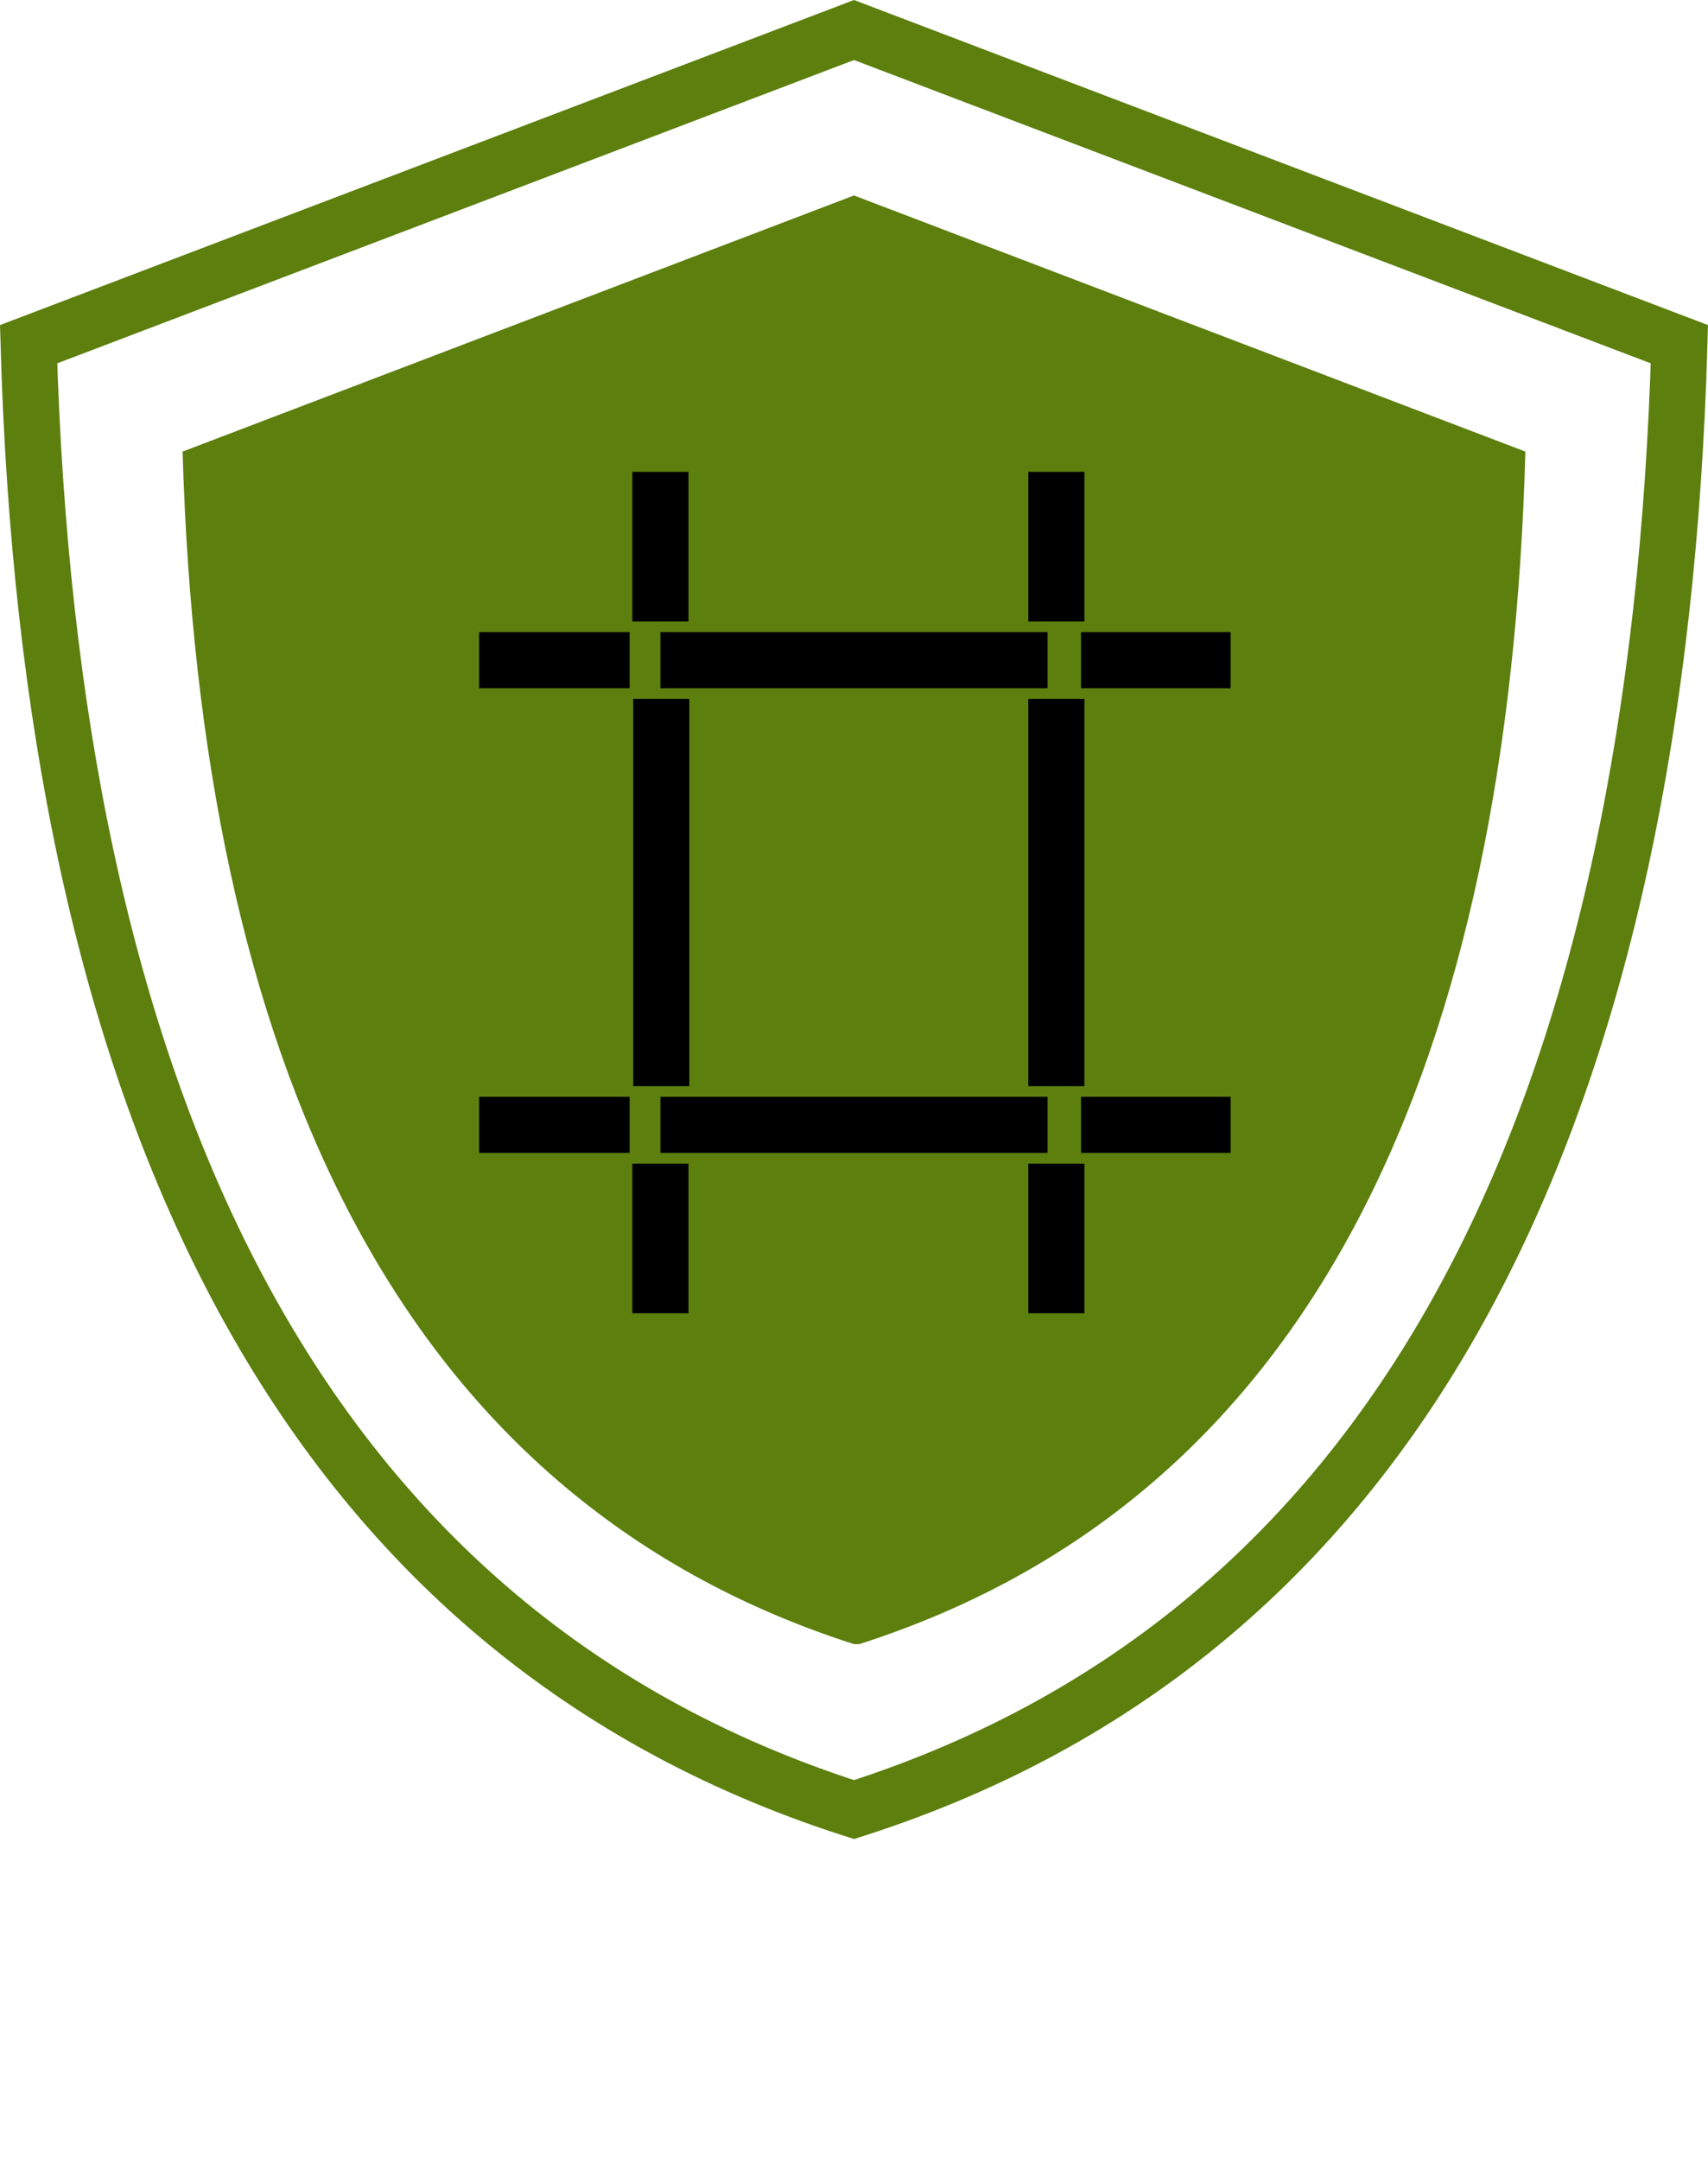
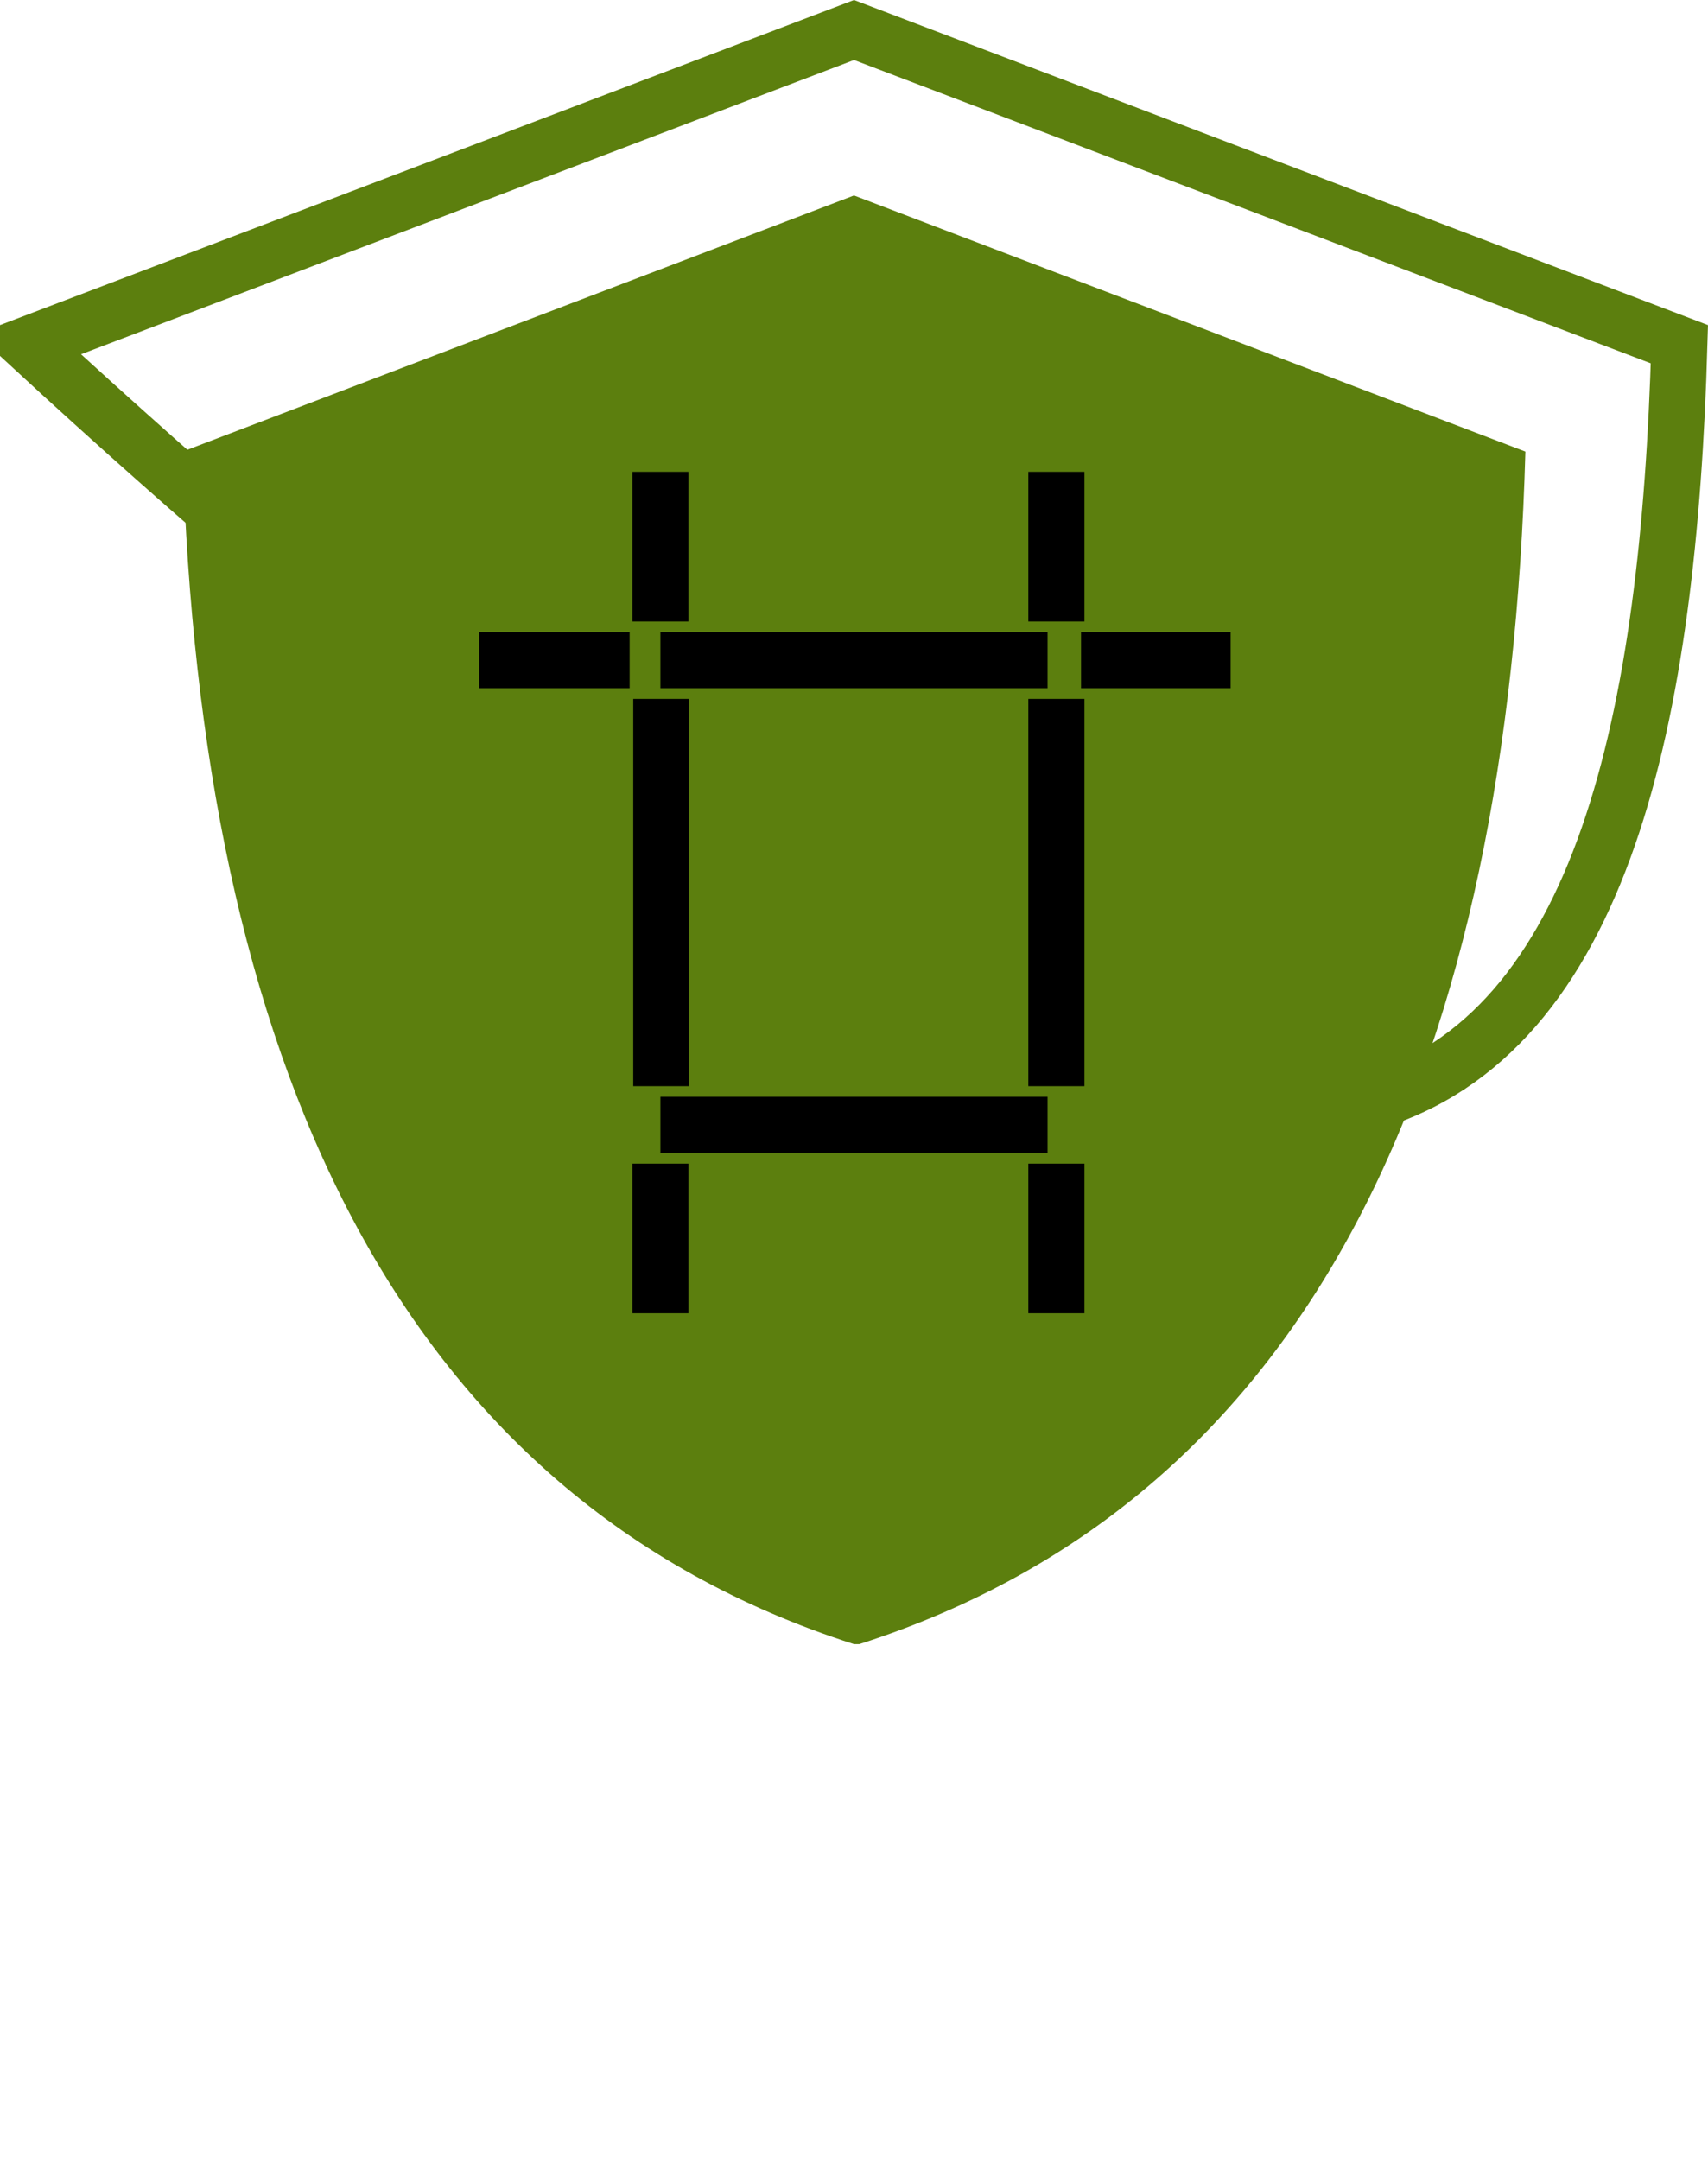
<svg xmlns="http://www.w3.org/2000/svg" xmlns:ns1="http://sodipodi.sourceforge.net/DTD/sodipodi-0.dtd" xmlns:ns2="http://www.inkscape.org/namespaces/inkscape" width="60.897" height="77" viewBox="0 0 60.897 77" version="1.1" id="svg14" ns1:docname="icon-trust.svg" ns2:version="1.3 (0e150ed6c4, 2023-07-21)">
  <defs id="defs14" />
  <ns1:namedview id="namedview14" pagecolor="#ffffff" bordercolor="#000000" borderopacity="0.25" ns2:showpageshadow="2" ns2:pageopacity="0.0" ns2:pagecheckerboard="0" ns2:deskcolor="#d1d1d1" ns2:zoom="12.401422" ns2:cx="30.440058" ns2:cy="32.7785" ns2:window-width="1920" ns2:window-height="1009" ns2:window-x="-8" ns2:window-y="-8" ns2:window-maximized="1" ns2:current-layer="svg14" />
  <g transform="translate(-55.18,-48.83)" id="g14">
-     <path d="M 115.057,61.1 85.629,49.9 v 0 L 56.2,61.1 c 0.753,26.354 9.224,45.774 29.429,52.237 v 0 C 105.833,106.875 114.3,87.454 115.057,61.1 Z" fill="none" stroke="#5c7f0e" stroke-miterlimit="10" stroke-width="2" id="path1" />
+     <path d="M 115.057,61.1 85.629,49.9 v 0 L 56.2,61.1 v 0 C 105.833,106.875 114.3,87.454 115.057,61.1 Z" fill="none" stroke="#5c7f0e" stroke-miterlimit="10" stroke-width="2" id="path1" />
    <path d="M 121.576,77.83 97.638,68.7 v 0 L 73.7,77.83 c 0.627,21.428 7.5,37.241 23.938,42.511 h 0.188 c 16.44,-5.271 23.154,-21.083 23.75,-42.511 z" transform="translate(-12.01,-12.902)" fill="#5c7f0e" id="path2" />
    <g transform="translate(72.263,65.65)" id="g13">
      <line y2="13.804" transform="translate(6.494,8.094)" fill="none" stroke="#000000" stroke-miterlimit="10" stroke-width="2" id="line2" x1="0" y1="0" x2="0" />
      <line x1="13.804" transform="translate(6.463,6.714)" fill="none" stroke="#000000" stroke-miterlimit="10" stroke-width="2" id="line3" y1="0" x2="0" y2="0" />
      <line x1="5.365" transform="translate(0,6.714)" fill="none" stroke="#000000" stroke-miterlimit="10" stroke-width="2" id="line4" y1="0" x2="0" y2="0" />
      <line y1="5.334" transform="translate(6.463)" fill="none" stroke="#000000" stroke-miterlimit="10" stroke-width="2" id="line5" x1="0" x2="0" y2="0" />
      <line y1="5.334" transform="translate(20.581)" fill="none" stroke="#000000" stroke-miterlimit="10" stroke-width="2" id="line6" x1="0" x2="0" y2="0" />
      <line x1="5.334" transform="translate(21.46,6.714)" fill="none" stroke="#000000" stroke-miterlimit="10" stroke-width="2" id="line7" y1="0" x2="0" y2="0" />
-       <line x1="5.365" transform="translate(0,23.279)" fill="none" stroke="#000000" stroke-miterlimit="10" stroke-width="2" id="line8" y1="0" x2="0" y2="0" />
      <line y1="5.334" transform="translate(6.463,24.66)" fill="none" stroke="#000000" stroke-miterlimit="10" stroke-width="2" id="line9" x1="0" x2="0" y2="0" />
      <line y1="5.334" transform="translate(20.581,24.66)" fill="none" stroke="#000000" stroke-miterlimit="10" stroke-width="2" id="line10" x1="0" x2="0" y2="0" />
-       <line x1="5.334" transform="translate(21.46,23.279)" fill="none" stroke="#000000" stroke-miterlimit="10" stroke-width="2" id="line11" y1="0" x2="0" y2="0" />
      <line x1="13.804" transform="translate(6.463,23.279)" fill="none" stroke="#000000" stroke-miterlimit="10" stroke-width="2" id="line12" y1="0" x2="0" y2="0" />
      <line y2="13.804" transform="translate(20.581,8.094)" fill="none" stroke="#000000" stroke-miterlimit="10" stroke-width="2" id="line13" x1="0" y1="0" x2="0" />
    </g>
  </g>
</svg>